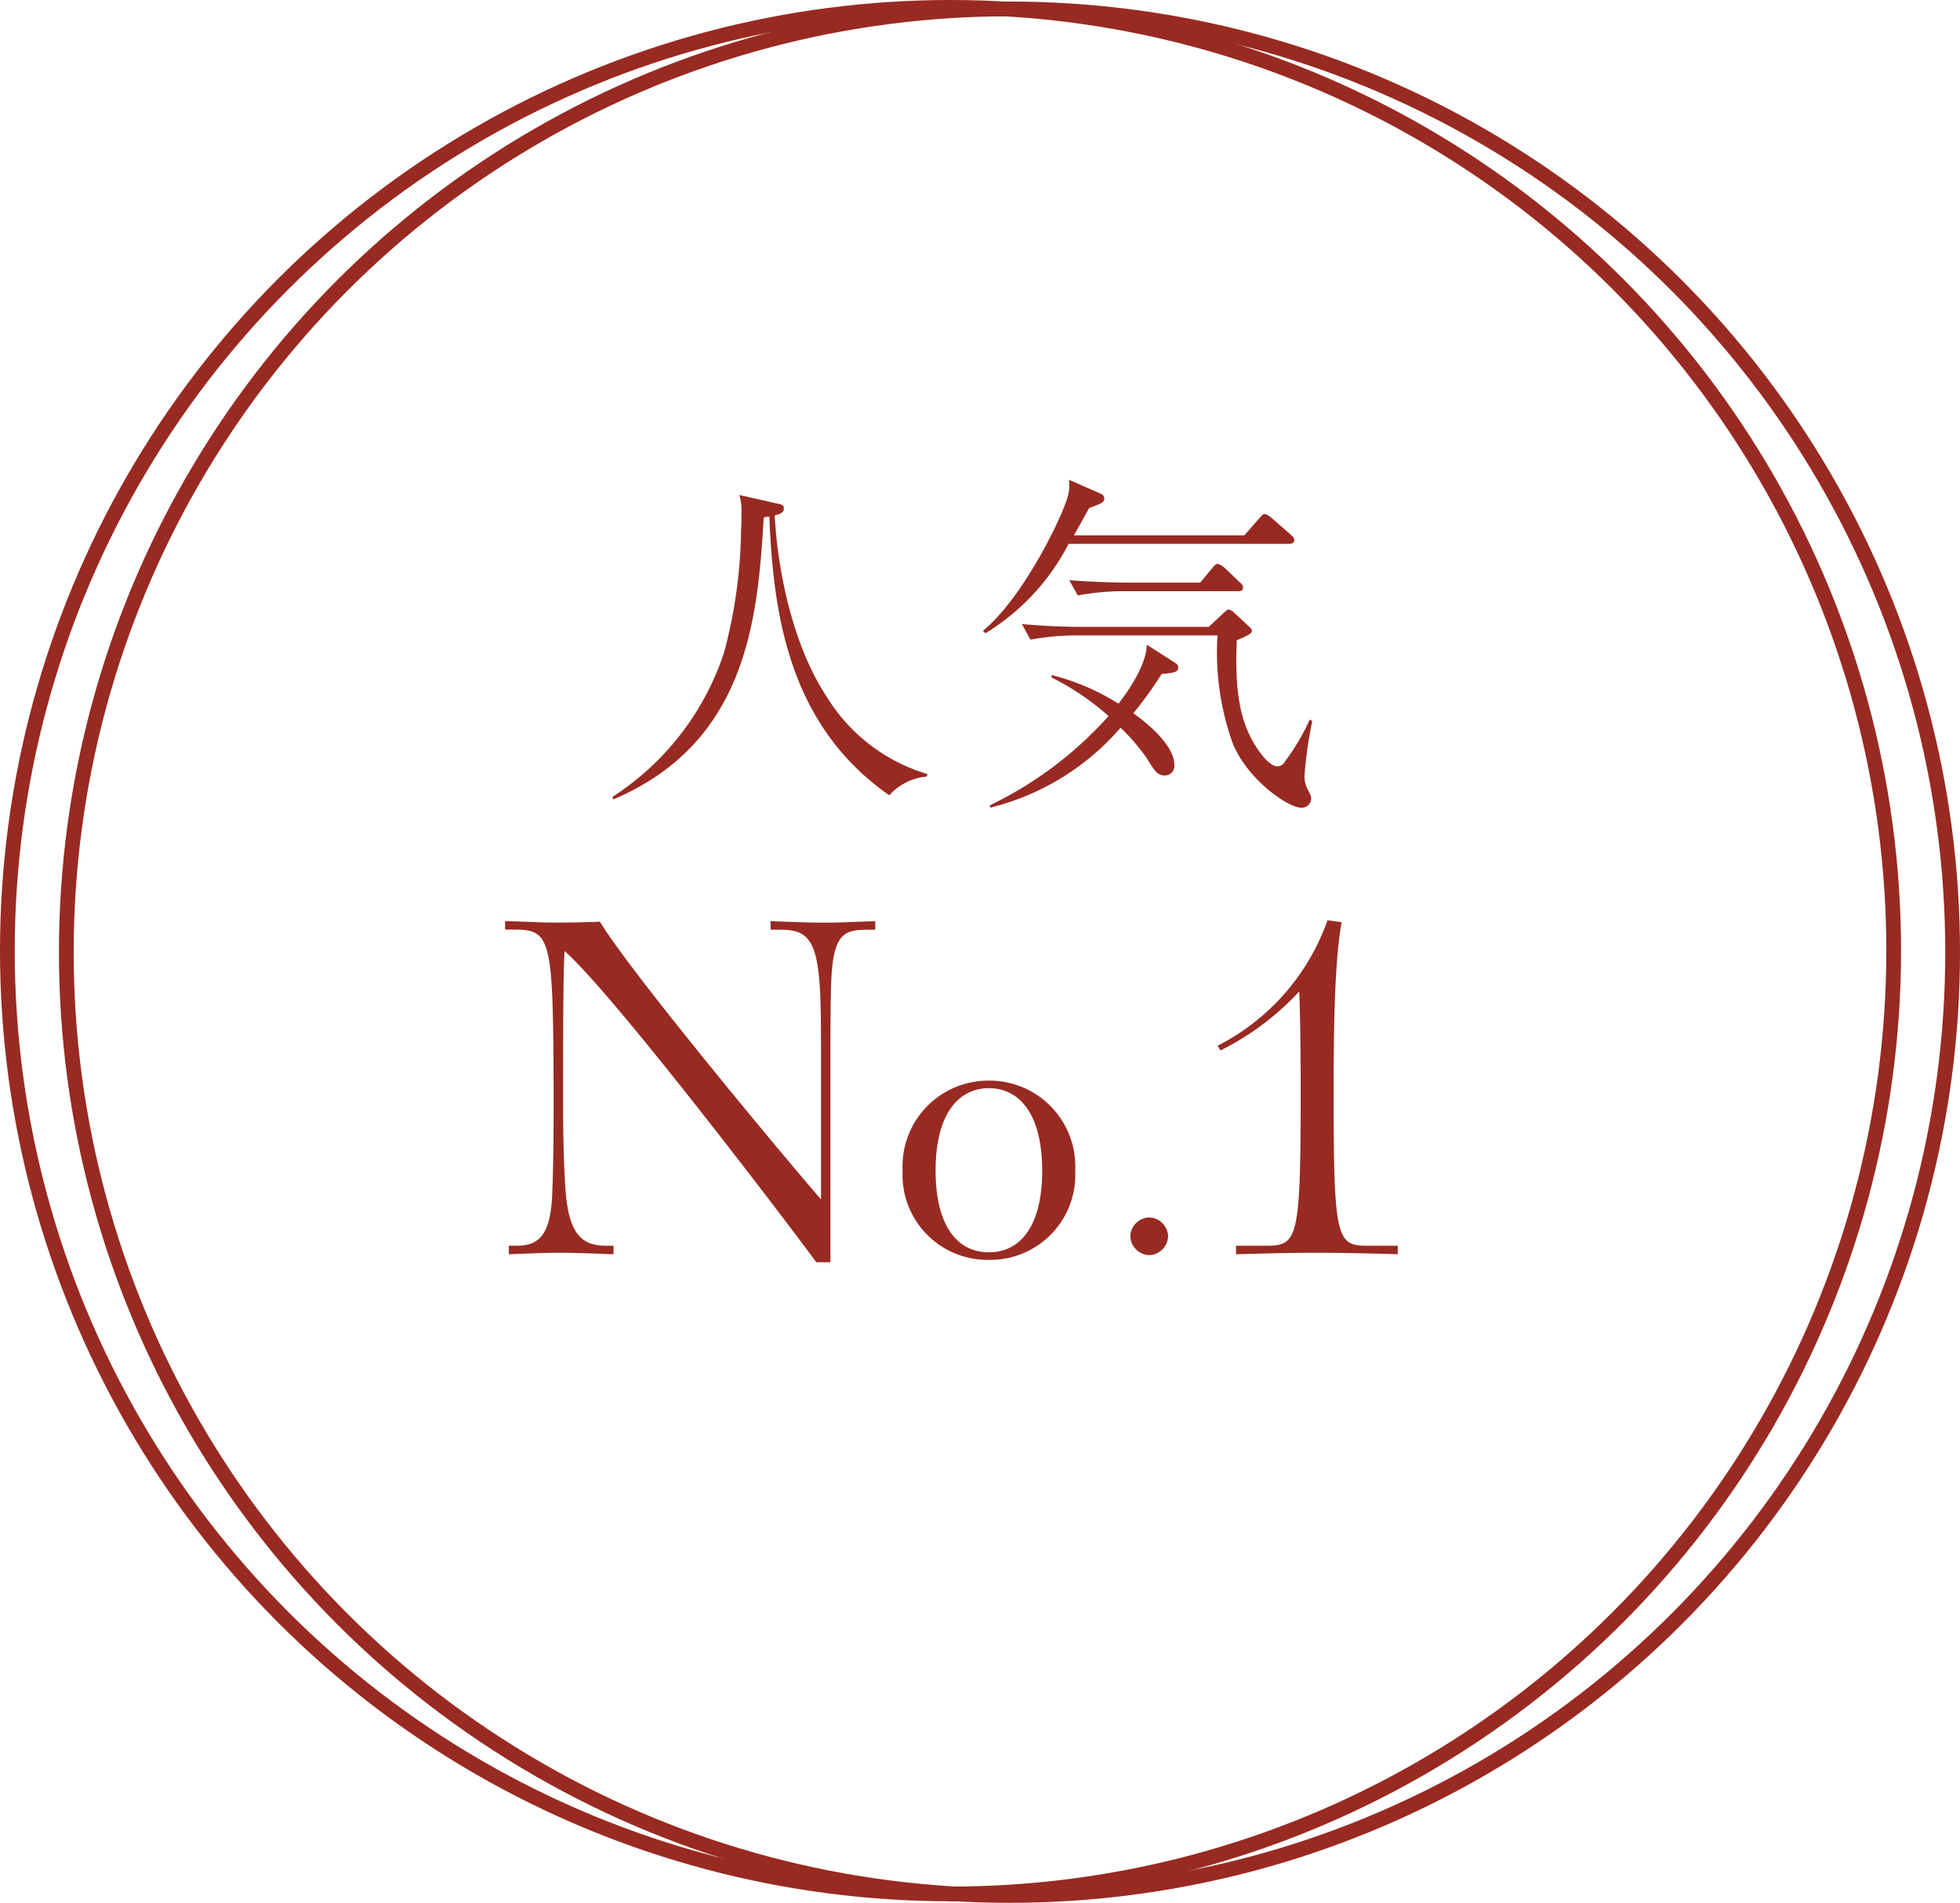
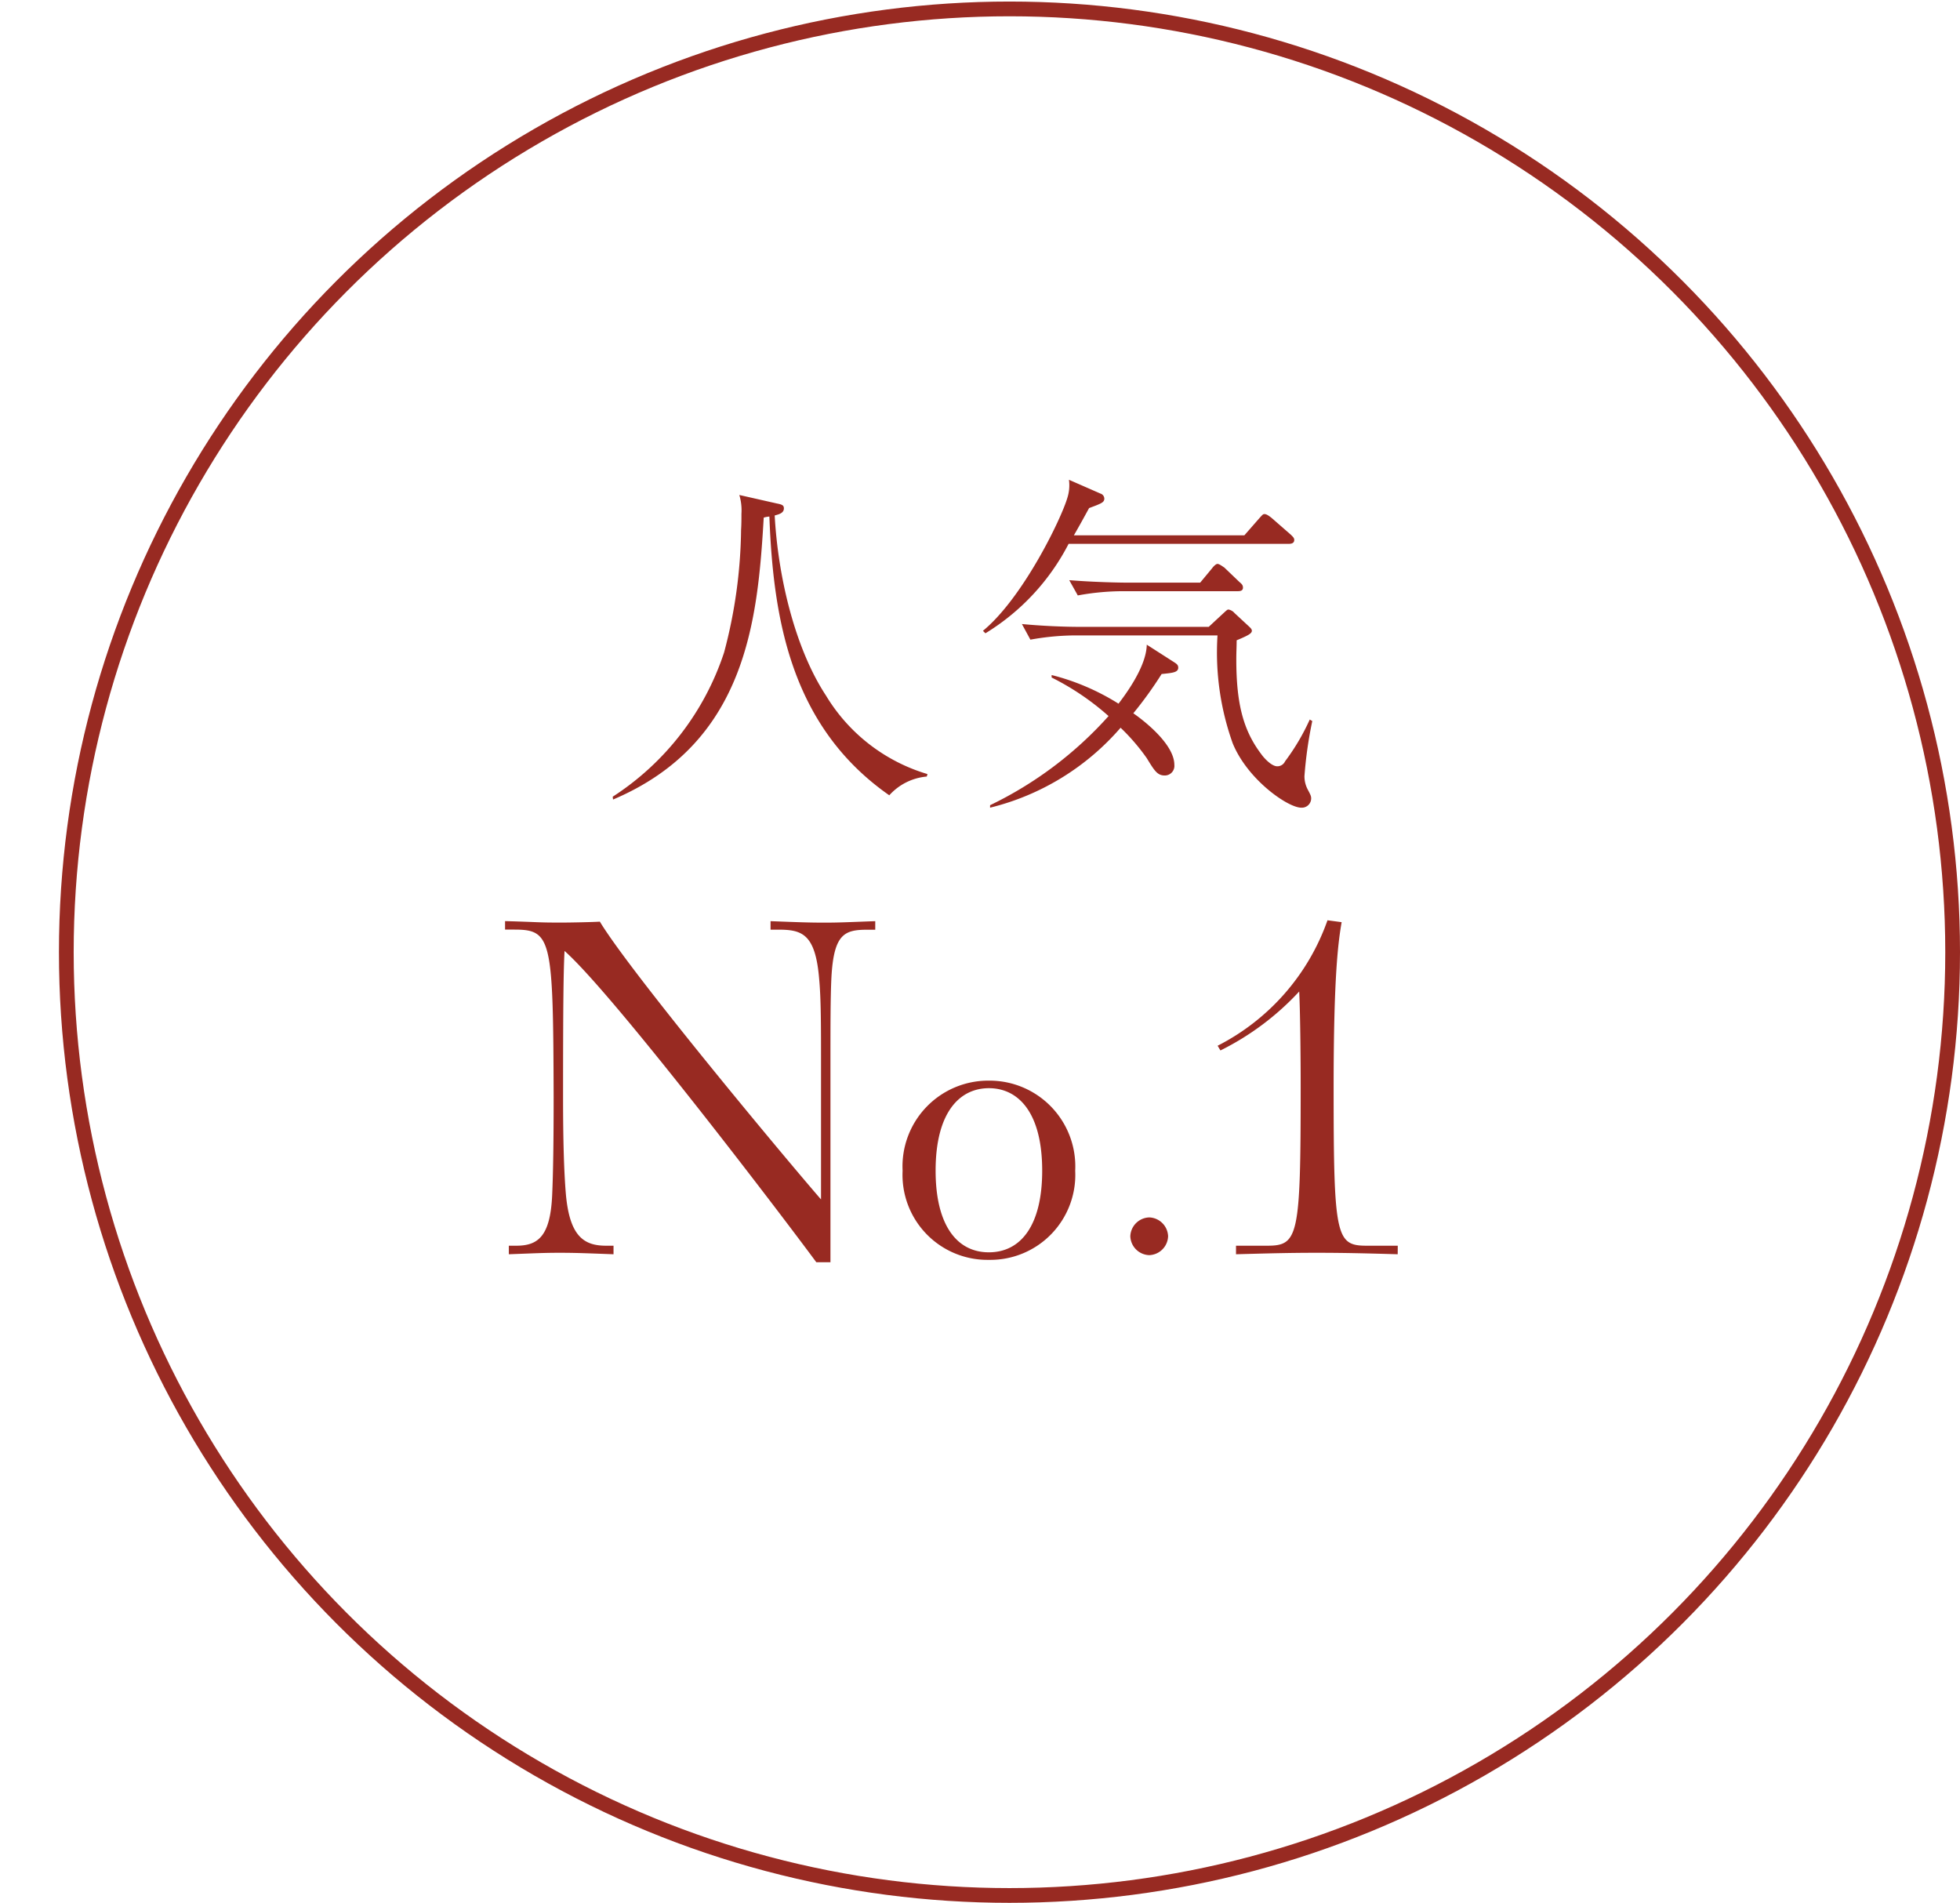
<svg xmlns="http://www.w3.org/2000/svg" width="133" height="129.105" viewBox="0 0 133 129.105">
  <g id="petit_02" transform="translate(-461 -1046.895)">
    <g id="楕円形_27" data-name="楕円形 27" transform="translate(461 1046.895)" fill="none" stroke="#982a22" stroke-width="1">
-       <circle cx="64.5" cy="64.5" r="64.5" stroke="none" />
-       <circle cx="64.5" cy="64.5" r="64" fill="none" />
-     </g>
+       </g>
    <g id="楕円形_29" data-name="楕円形 29" transform="translate(465 1047)" fill="none" stroke="#982a22" stroke-width="1">
-       <circle cx="64.5" cy="64.5" r="64.5" stroke="none" />
      <circle cx="64.5" cy="64.5" r="64" fill="none" />
    </g>
    <path id="パス_17614" data-name="パス 17614" d="M-2.064-.48A12.05,12.05,0,0,1-8.952-5.808c-2.04-3.1-3.24-7.872-3.48-12.216.24-.072.624-.144.624-.48,0-.216-.12-.264-.48-.336l-2.544-.576a3.6,3.6,0,0,1,.144,1.272c0,.384,0,.72-.024,1.08a33.666,33.666,0,0,1-1.152,8.328,18.566,18.566,0,0,1-7.56,9.792l.024.192c9.048-3.84,9.816-12.144,10.224-19.128a1.664,1.664,0,0,1,.384-.072C-12.528-10.992-11.328-3.7-4.656.96A3.869,3.869,0,0,1-2.112-.312ZM22.824-16.368c0-.144-.12-.24-.24-.36l-1.32-1.152c-.072-.048-.288-.24-.456-.24-.1,0-.12.024-.36.288L19.44-16.68H7.872c.456-.792.7-1.248,1.032-1.848.84-.312,1.032-.384,1.032-.648a.37.37,0,0,0-.264-.336l-2.136-.936a2.8,2.8,0,0,1-.1,1.2C7.032-17.832,4.416-12.432,1.7-10.2l.168.168A15.34,15.34,0,0,0,7.512-16.1H22.44C22.608-16.1,22.824-16.128,22.824-16.368Zm-3.48,3.24c0-.168-.072-.24-.24-.384L18.072-14.5c-.024,0-.312-.24-.456-.24-.12,0-.312.216-.36.288l-.816.984h-4.9c-.432,0-2.184-.024-3.984-.168L8.136-12.6a17.029,17.029,0,0,1,3.072-.288h7.776C19.152-12.888,19.344-12.912,19.344-13.128Zm4.7,9.048-.168-.1A14.948,14.948,0,0,1,22.2-1.344a.575.575,0,0,1-.528.336c-.432,0-.984-.672-1.08-.816-1.2-1.584-1.7-3.36-1.7-6.432,0-.528.024-.864.024-1.3.744-.312,1.032-.456,1.032-.648,0-.12-.12-.216-.192-.288l-.984-.912a.717.717,0,0,0-.408-.24c-.072,0-.1.024-.336.24l-1.008.936H8.328c-1.248,0-2.736-.072-3.984-.192L4.92-9.6a17.348,17.348,0,0,1,3.072-.288h9.624a18.291,18.291,0,0,0,1.032,7.32C19.656-.1,22.392,1.8,23.3,1.8a.633.633,0,0,0,.672-.624c0-.144-.024-.216-.216-.576a1.932,1.932,0,0,1-.24-.936A28.2,28.2,0,0,1,24.048-4.08ZM14.952-7.7c0-.192-.12-.264-.264-.36l-1.872-1.2C12.792-7.68,11.184-5.64,10.9-5.256A15.81,15.81,0,0,0,6.36-7.2v.168a17.66,17.66,0,0,1,3.864,2.616,25.808,25.808,0,0,1-8.04,6.048V1.8A17.1,17.1,0,0,0,11.04-3.624,13.935,13.935,0,0,1,12.816-1.56c.528.864.72,1.176,1.224,1.176a.651.651,0,0,0,.648-.72c0-1.536-2.472-3.288-2.784-3.5a26.441,26.441,0,0,0,1.92-2.664C14.544-7.344,14.952-7.368,14.952-7.7Z" transform="translate(526 1099.895)" fill="#982a22" />
    <path id="パス_17615" data-name="パス 17615" d="M-7.648.64V-12.8c0-2.624,0-4.512.064-5.856.16-3.008.9-3.264,2.464-3.264h.512V-22.5c-1.824.064-2.368.1-3.456.1s-1.824-.032-3.648-.1v.576h.512c1.6,0,2.528.256,2.784,3.328.128,1.344.128,3.2.128,5.792v9.184c-2.88-3.328-12.96-15.456-15.008-18.848-.416.032-2.016.064-2.592.064-1.728,0-1.376-.032-3.84-.1v.576h.64c2.528,0,2.624.672,2.656,11.36,0,3.008-.032,5.152-.1,6.656C-26.656-1.12-27.488-.48-28.96-.48h-.512V.1C-27.648.032-27.1,0-26.016,0s1.824.032,3.648.1V-.48h-.512c-1.5,0-2.464-.64-2.72-3.488-.128-1.5-.192-3.648-.192-6.592,0-6.528.032-8.576.1-9.92C-22.432-17.6-11.328-3.04-8.608.64ZM3.1.48A5.766,5.766,0,0,0,8.96-5.568,5.819,5.819,0,0,0,3.1-11.68,5.819,5.819,0,0,0-2.752-5.568,5.766,5.766,0,0,0,3.1.48Zm0-.512C.9-.032-.512-1.92-.512-5.568c0-3.968,1.632-5.6,3.616-5.6S6.72-9.536,6.72-5.568C6.72-1.92,5.312-.032,3.1-.032ZM13.984.16a1.328,1.328,0,0,0,1.28-1.28,1.328,1.328,0,0,0-1.28-1.28A1.328,1.328,0,0,0,12.7-1.12,1.328,1.328,0,0,0,13.984.16ZM30.848-.48H28.736c-2.08,0-2.24-.608-2.24-10.72,0-7.712.32-9.92.544-11.232l-.96-.128a15.232,15.232,0,0,1-7.456,8.512l.192.32a18.427,18.427,0,0,0,5.344-4c.064,1.28.1,4.128.1,6.528,0,10.112-.16,10.72-2.272,10.72H19.872V.1c2.3-.064,3.744-.1,5.472-.1s3.2.032,5.5.1Z" transform="translate(525 1131.895)" fill="#982a22" />
  </g>
</svg>